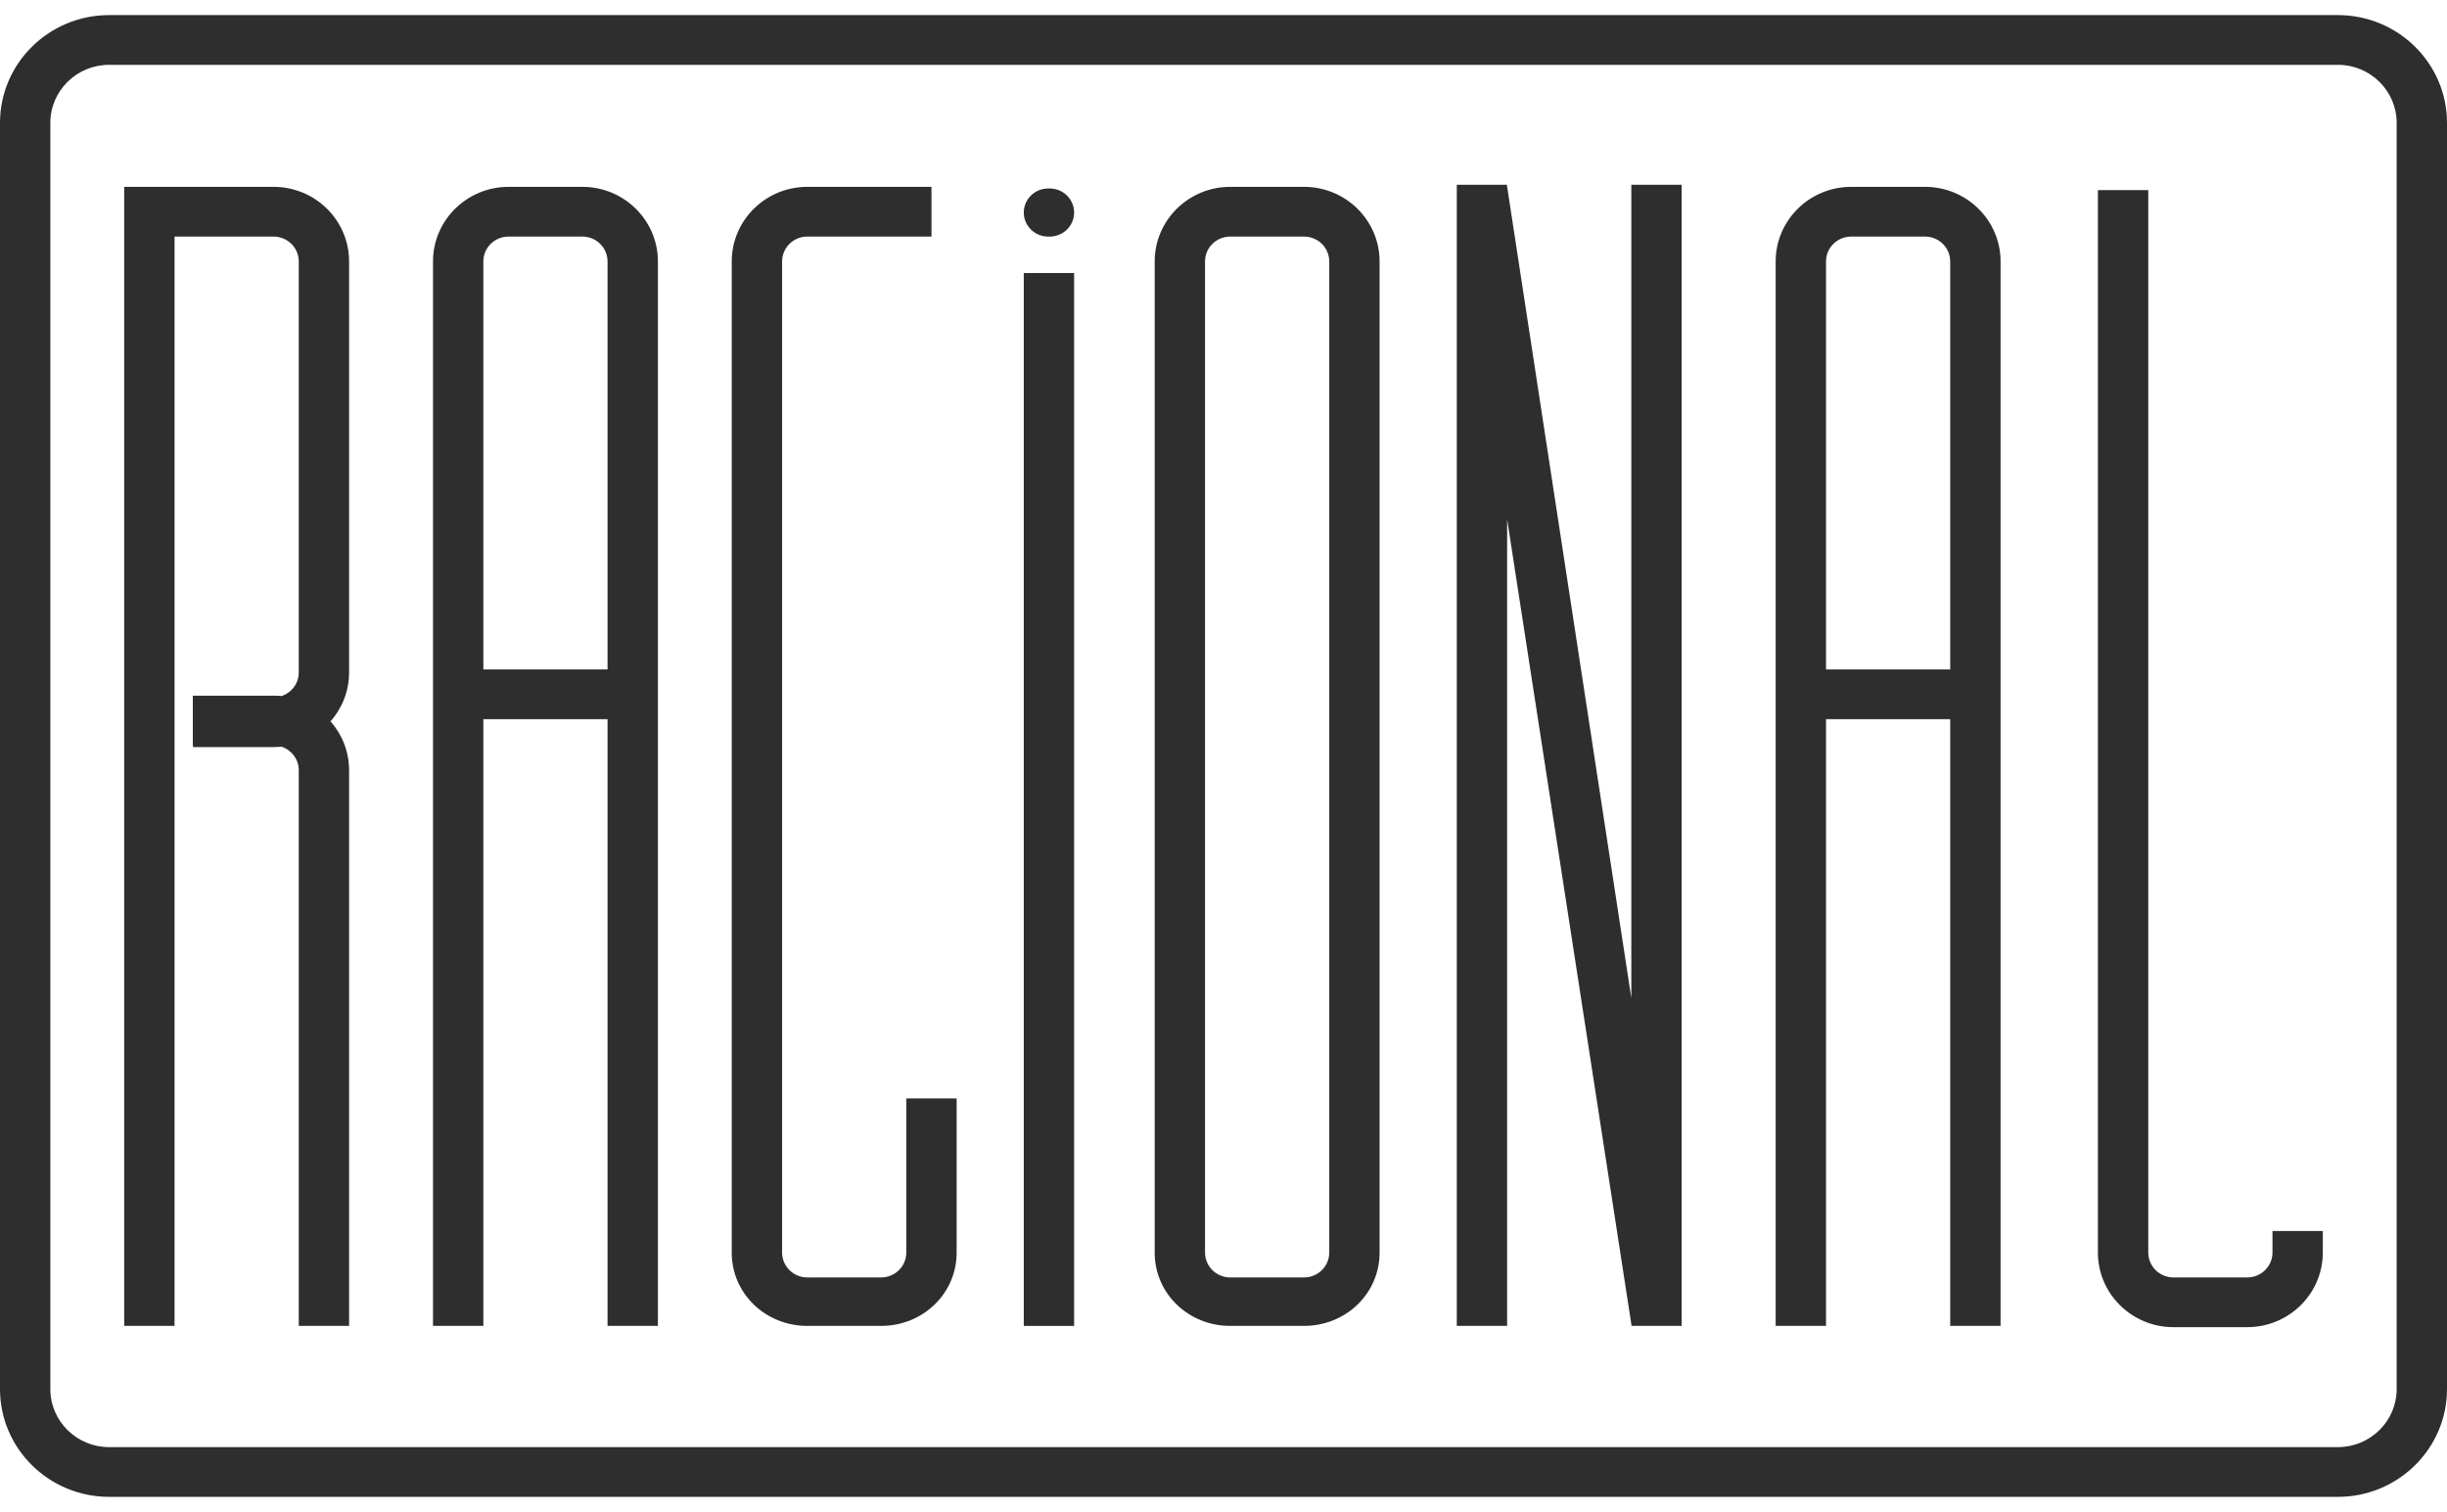
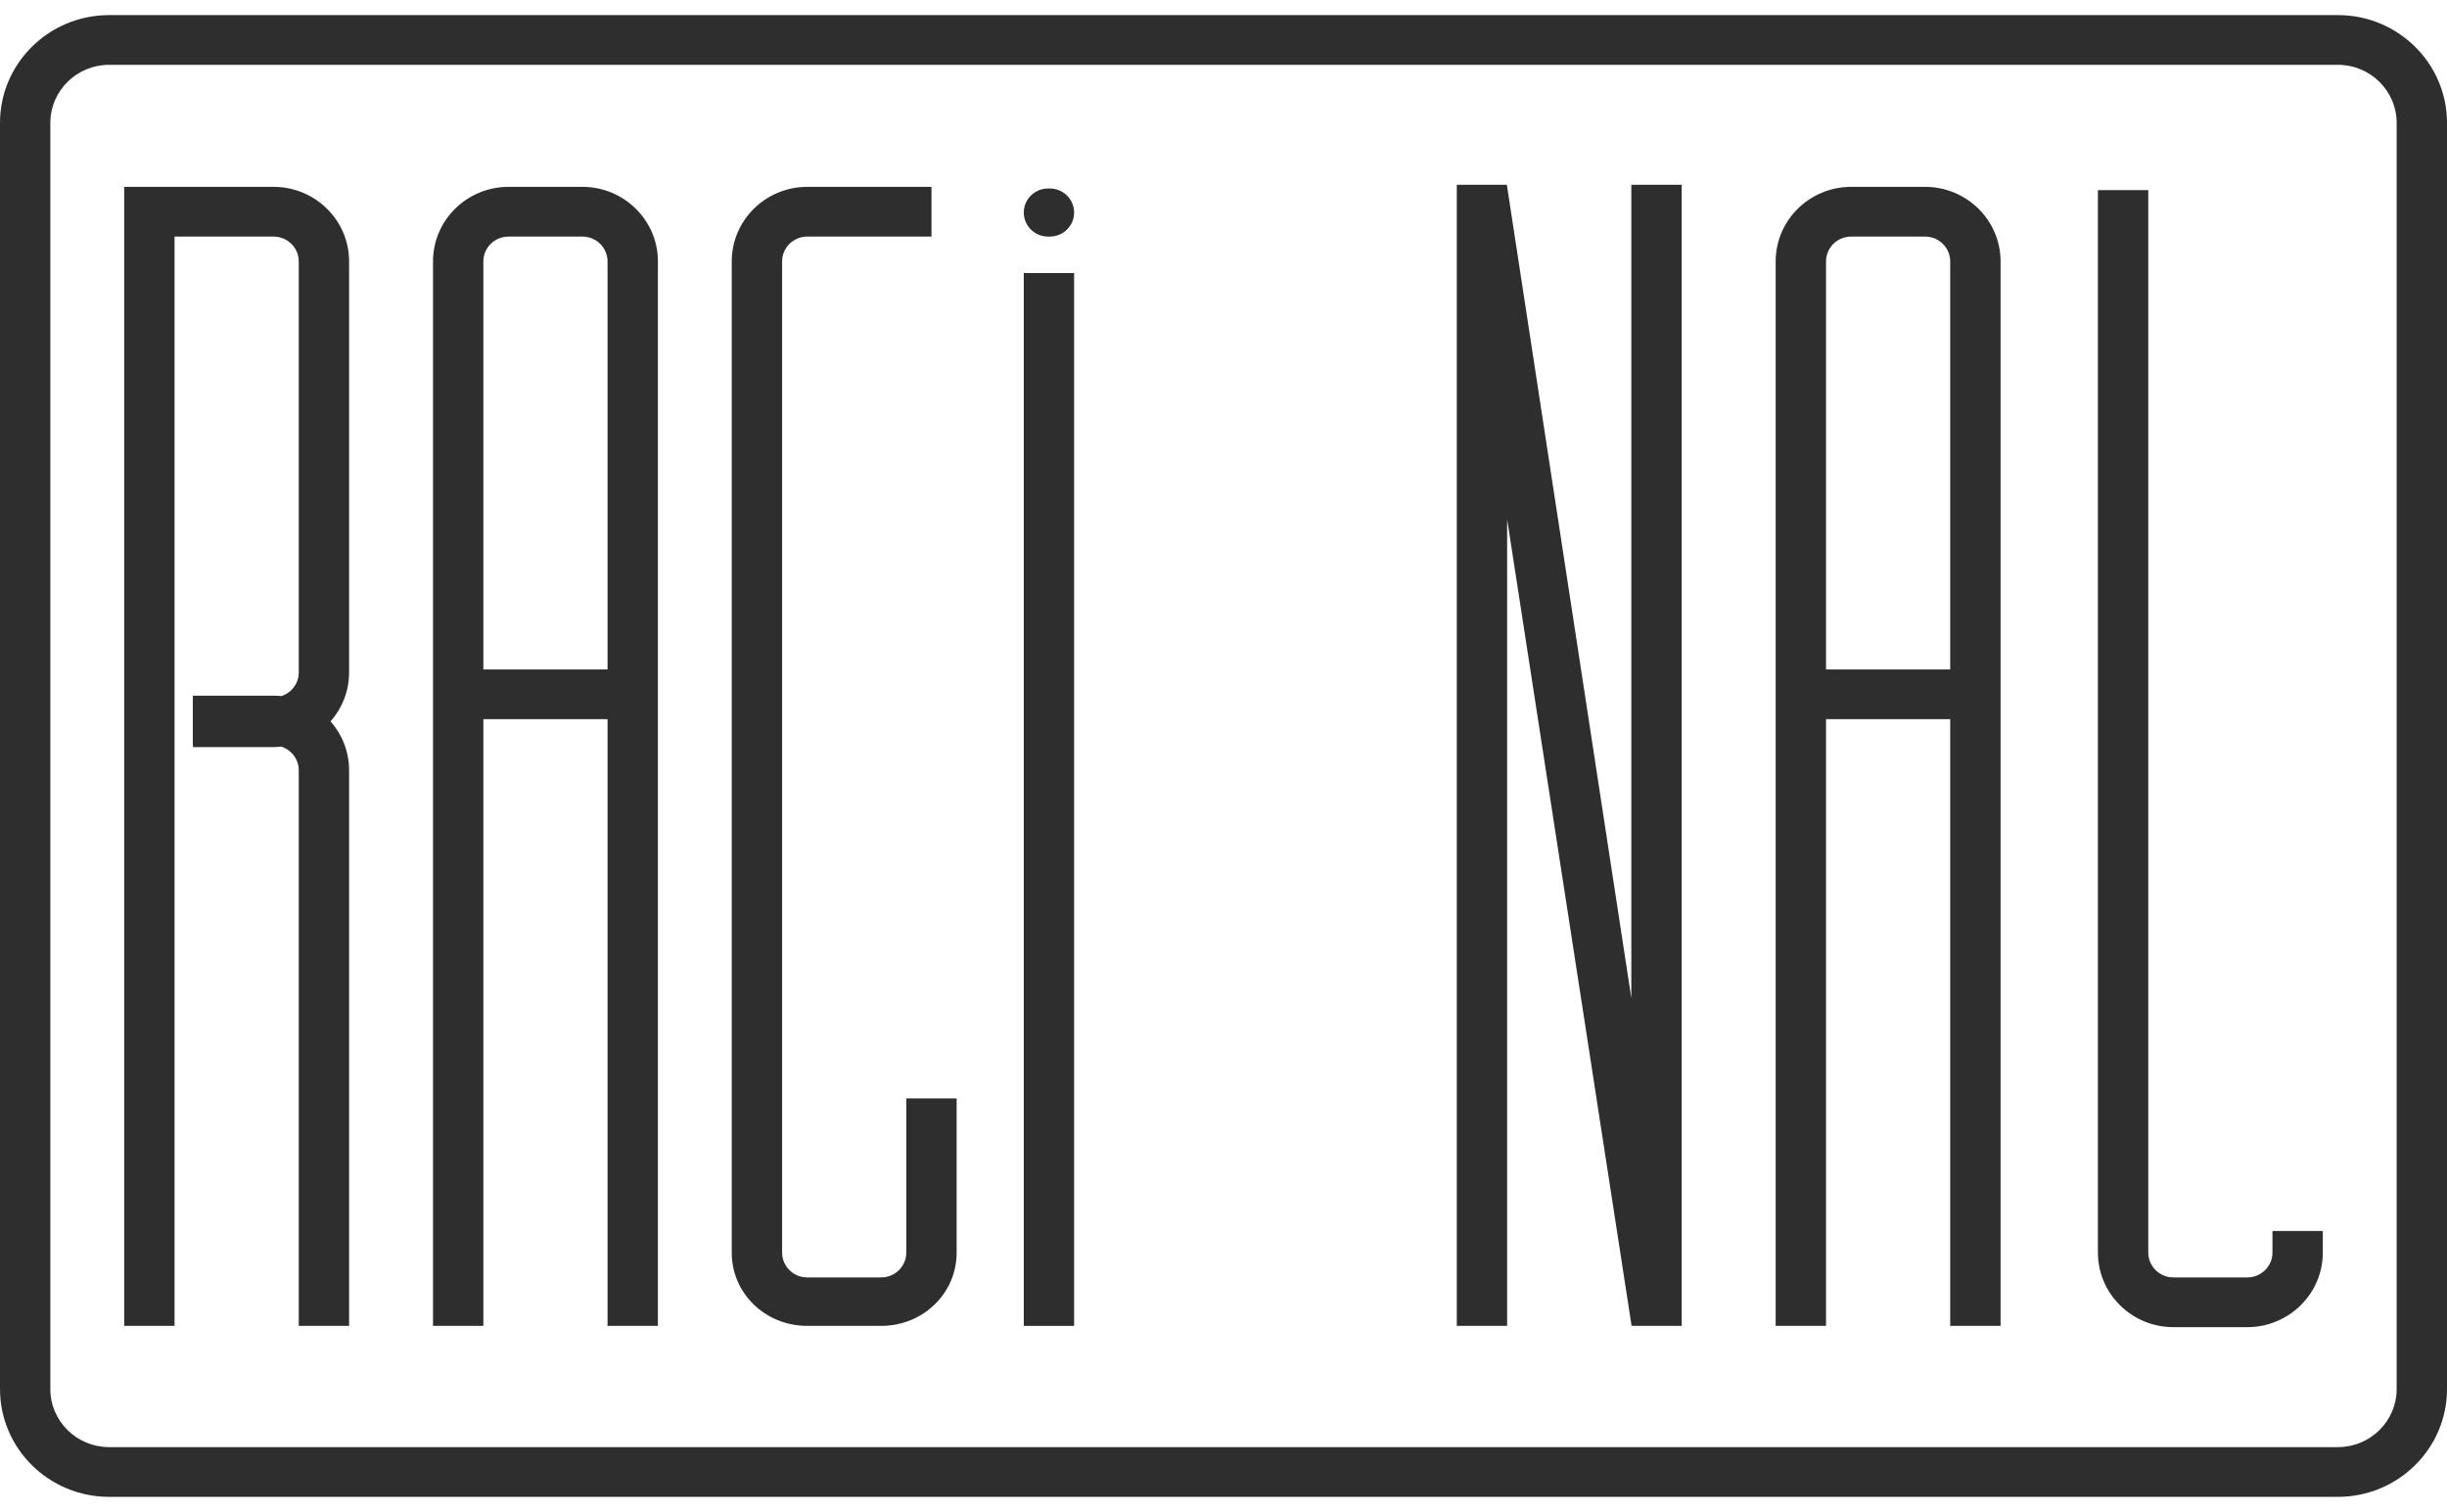
<svg xmlns="http://www.w3.org/2000/svg" width="89" height="55" viewBox="0 0 89 55" fill="none">
  <path d="M85.032 54.451H3.968C1.78 54.451 0 52.693 0 50.532V4.468C0 2.307 1.78 0.549 3.968 0.549H85.032C87.22 0.549 89 2.307 89 4.468V50.532C89 52.693 87.22 54.451 85.032 54.451ZM3.968 2.358C2.79 2.358 1.831 3.305 1.831 4.468V50.532C1.831 51.695 2.79 52.642 3.968 52.642H85.032C86.21 52.642 87.169 51.695 87.169 50.532V4.468C87.169 3.305 86.21 2.358 85.032 2.358H3.968Z" fill="#2E2E2E" />
  <path d="M32.047 48.232H29.361C27.846 48.232 26.614 47.061 26.614 45.565V9.51C26.614 8.013 27.846 6.797 29.361 6.797H33.879V8.606H29.361C28.856 8.606 28.446 9.011 28.446 9.51V45.565C28.446 46.064 28.856 46.469 29.361 46.469H32.047C32.553 46.469 32.963 46.064 32.963 45.565V39.958H34.794V45.565C34.794 47.061 33.562 48.232 32.047 48.232Z" fill="#2E2E2E" />
-   <path d="M47.43 48.232H44.744C43.229 48.232 41.997 47.061 41.997 45.565V9.51C41.997 8.013 43.229 6.797 44.744 6.797H47.43C48.945 6.797 50.177 8.013 50.177 9.51V45.565C50.177 47.061 48.945 48.232 47.43 48.232ZM44.744 8.606C44.239 8.606 43.828 9.011 43.828 9.51V45.565C43.828 46.064 44.239 46.469 44.744 46.469H47.43C47.935 46.469 48.346 46.064 48.346 45.565V9.51C48.346 9.011 47.935 8.606 47.43 8.606H44.744Z" fill="#2E2E2E" />
  <path d="M59.343 48.232L54.816 18.89V48.232H52.985V6.722H54.806L59.333 36.305V6.722H61.165V48.232H59.343Z" fill="#2E2E2E" />
  <path d="M12.697 9.51C12.697 8.013 11.465 6.797 9.95 6.797H4.517V48.232H6.348V8.606H9.95C10.455 8.606 10.866 9.011 10.866 9.51V24.462C10.866 24.863 10.601 25.203 10.236 25.321C10.142 25.311 10.046 25.306 9.95 25.306H7.013V27.115H7.02V27.176H9.95C10.046 27.176 10.142 27.171 10.236 27.161C10.601 27.28 10.866 27.619 10.866 28.02V48.232H12.697V28.02C12.697 27.34 12.442 26.717 12.022 26.241C12.442 25.765 12.697 25.142 12.697 24.462V9.51Z" fill="#2E2E2E" />
  <path d="M21.182 6.797H18.496C16.981 6.797 15.749 8.013 15.749 9.51V48.232H17.58V26.162H22.097V48.232H23.929V9.51C23.929 8.013 22.697 6.797 21.182 6.797ZM17.58 24.353V9.51C17.58 9.011 17.99 8.606 18.496 8.606H21.182C21.687 8.606 22.097 9.011 22.097 9.51V24.353H17.58Z" fill="#2E2E2E" />
  <path d="M70.016 6.797H67.33C65.815 6.797 64.583 8.013 64.583 9.51V48.232H66.414V26.162H70.931V48.232H72.763V9.51C72.763 8.013 71.531 6.797 70.016 6.797ZM66.414 24.353V9.51C66.414 9.011 66.824 8.606 67.33 8.606H70.016C70.521 8.606 70.931 9.011 70.931 9.51V24.353H66.414Z" fill="#2E2E2E" />
  <path d="M39.067 9.932H37.236V48.232H39.067V9.932Z" fill="#2E2E2E" />
  <path d="M38.121 8.606H38.182C38.67 8.606 39.067 8.214 39.067 7.731C39.067 7.249 38.67 6.857 38.182 6.857H38.121C37.633 6.857 37.236 7.249 37.236 7.731C37.236 8.214 37.633 8.606 38.121 8.606Z" fill="#2E2E2E" />
  <path d="M81.736 48.278H79.05C77.535 48.278 76.303 47.061 76.303 45.565V6.917H78.135V45.565C78.135 46.064 78.545 46.469 79.05 46.469H81.736C82.241 46.469 82.652 46.064 82.652 45.565V44.781H84.483V45.565C84.483 47.061 83.251 48.278 81.736 48.278Z" fill="#2E2E2E" />
</svg>